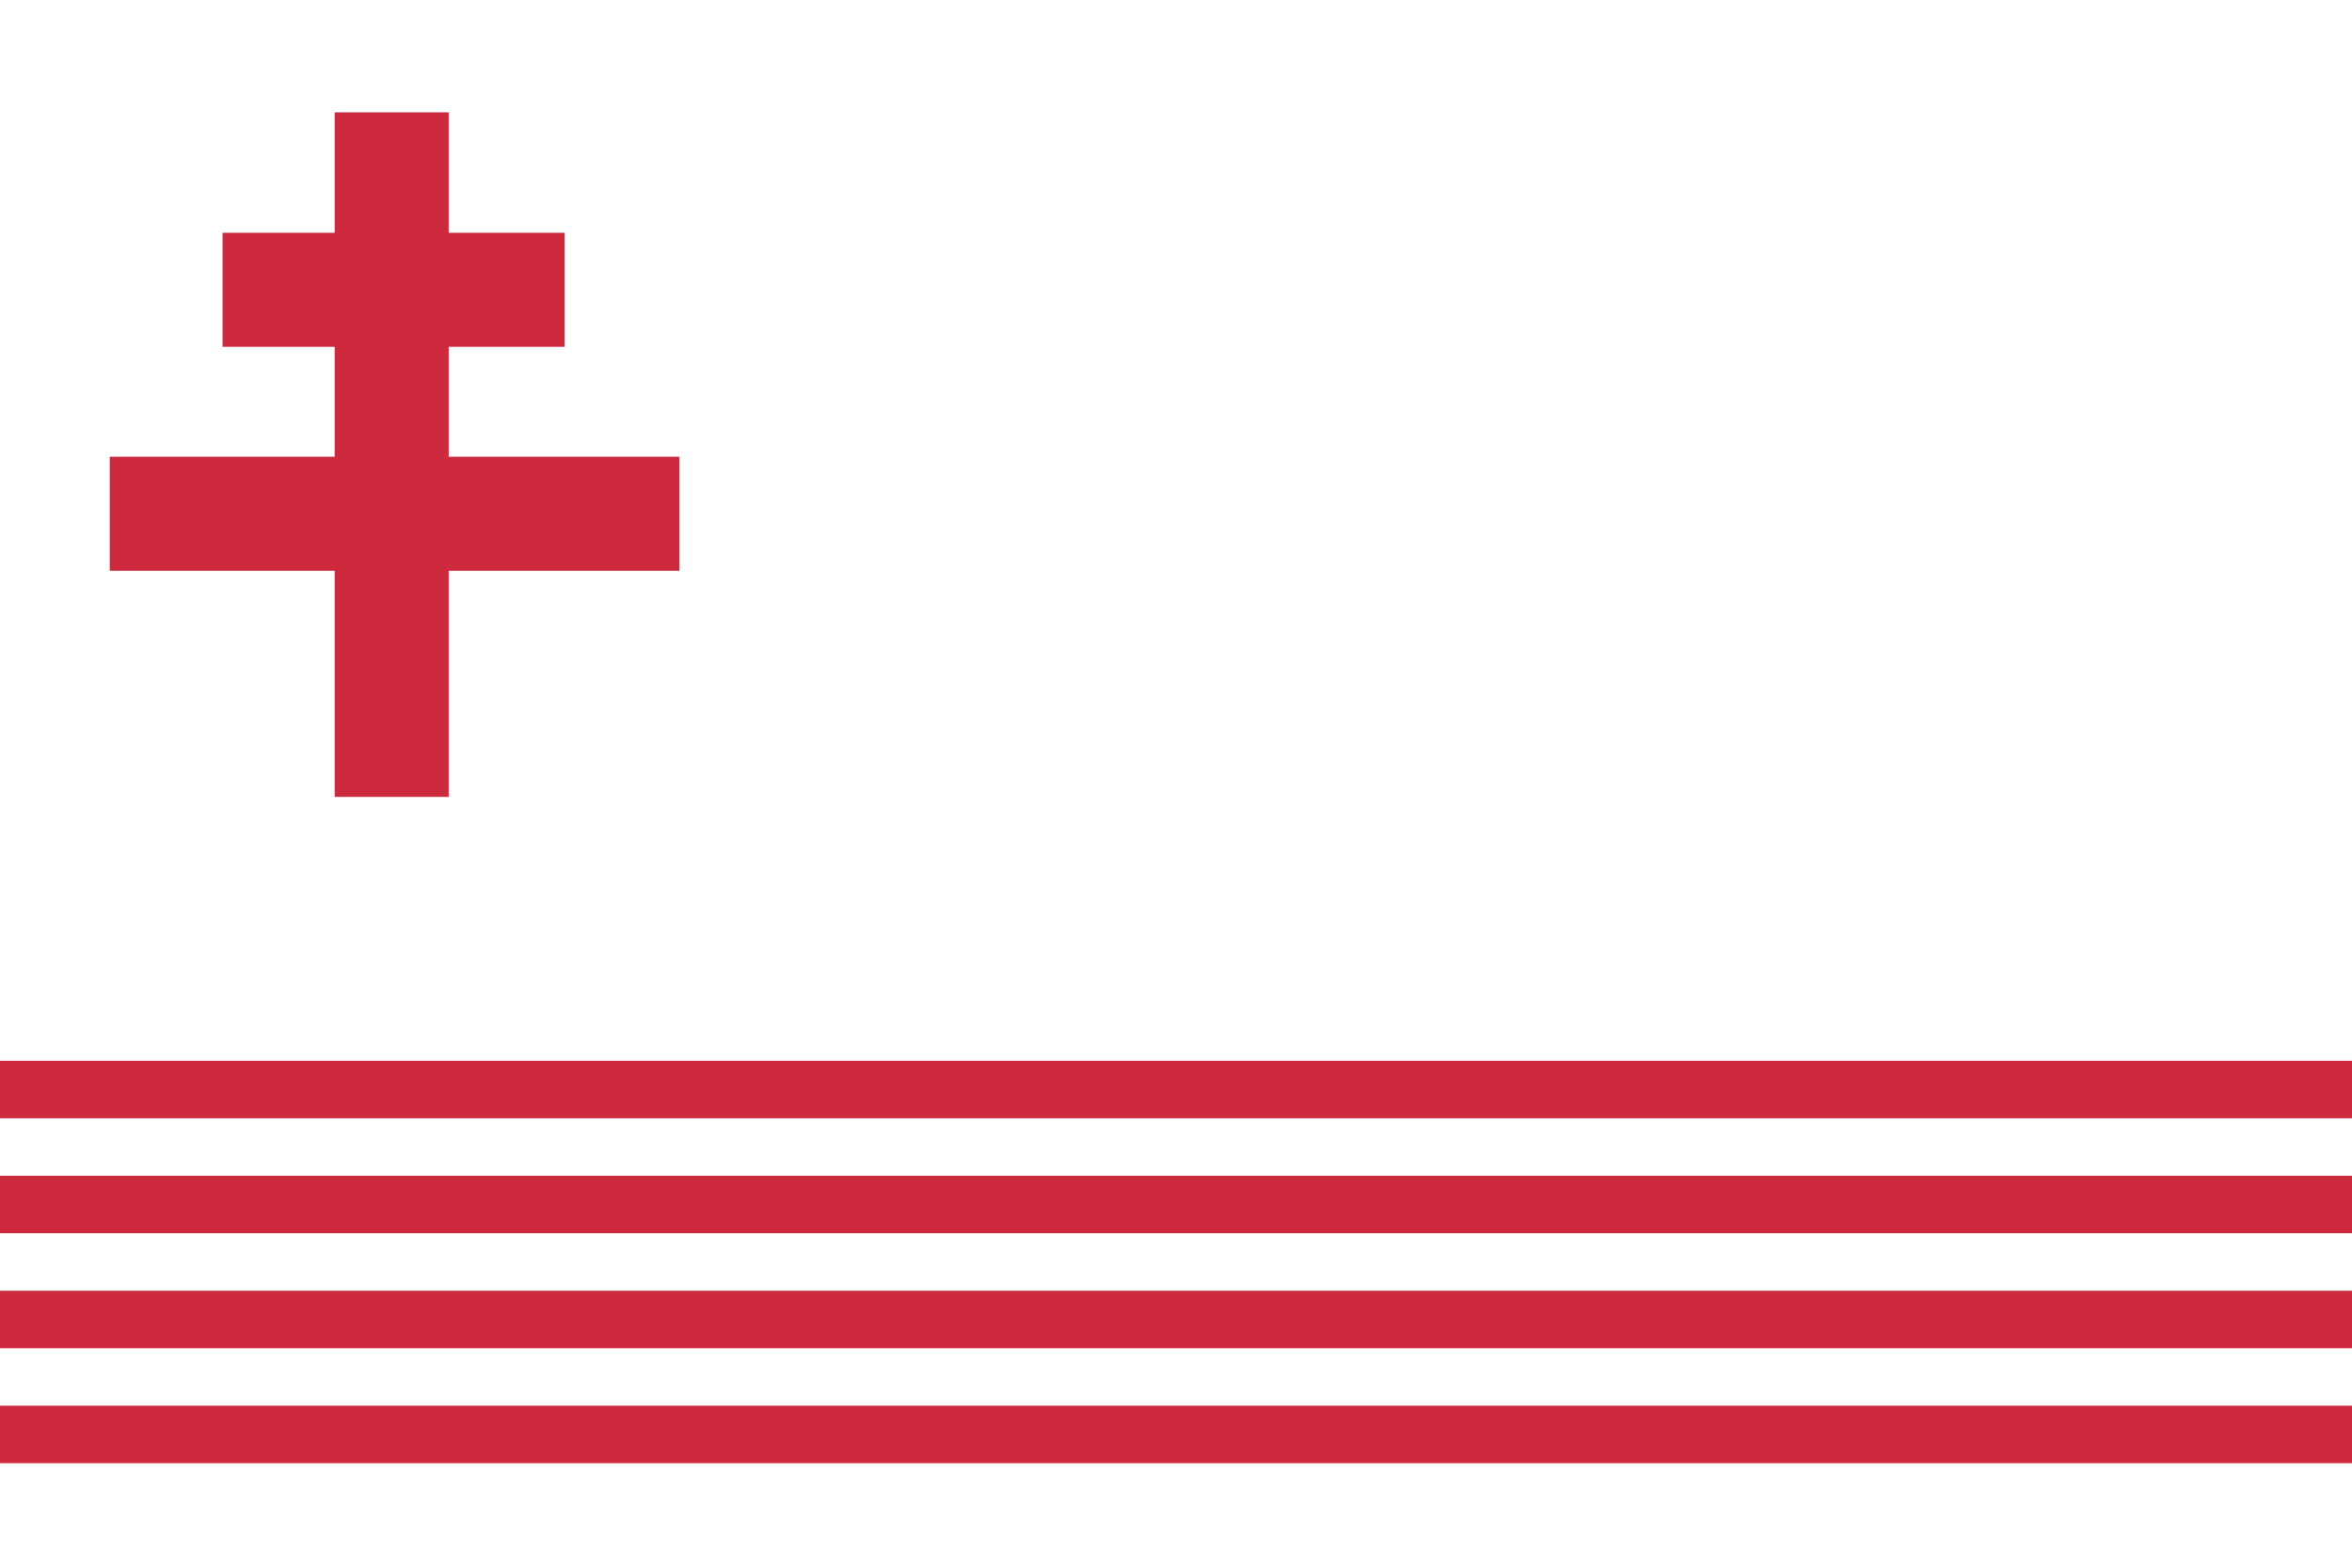
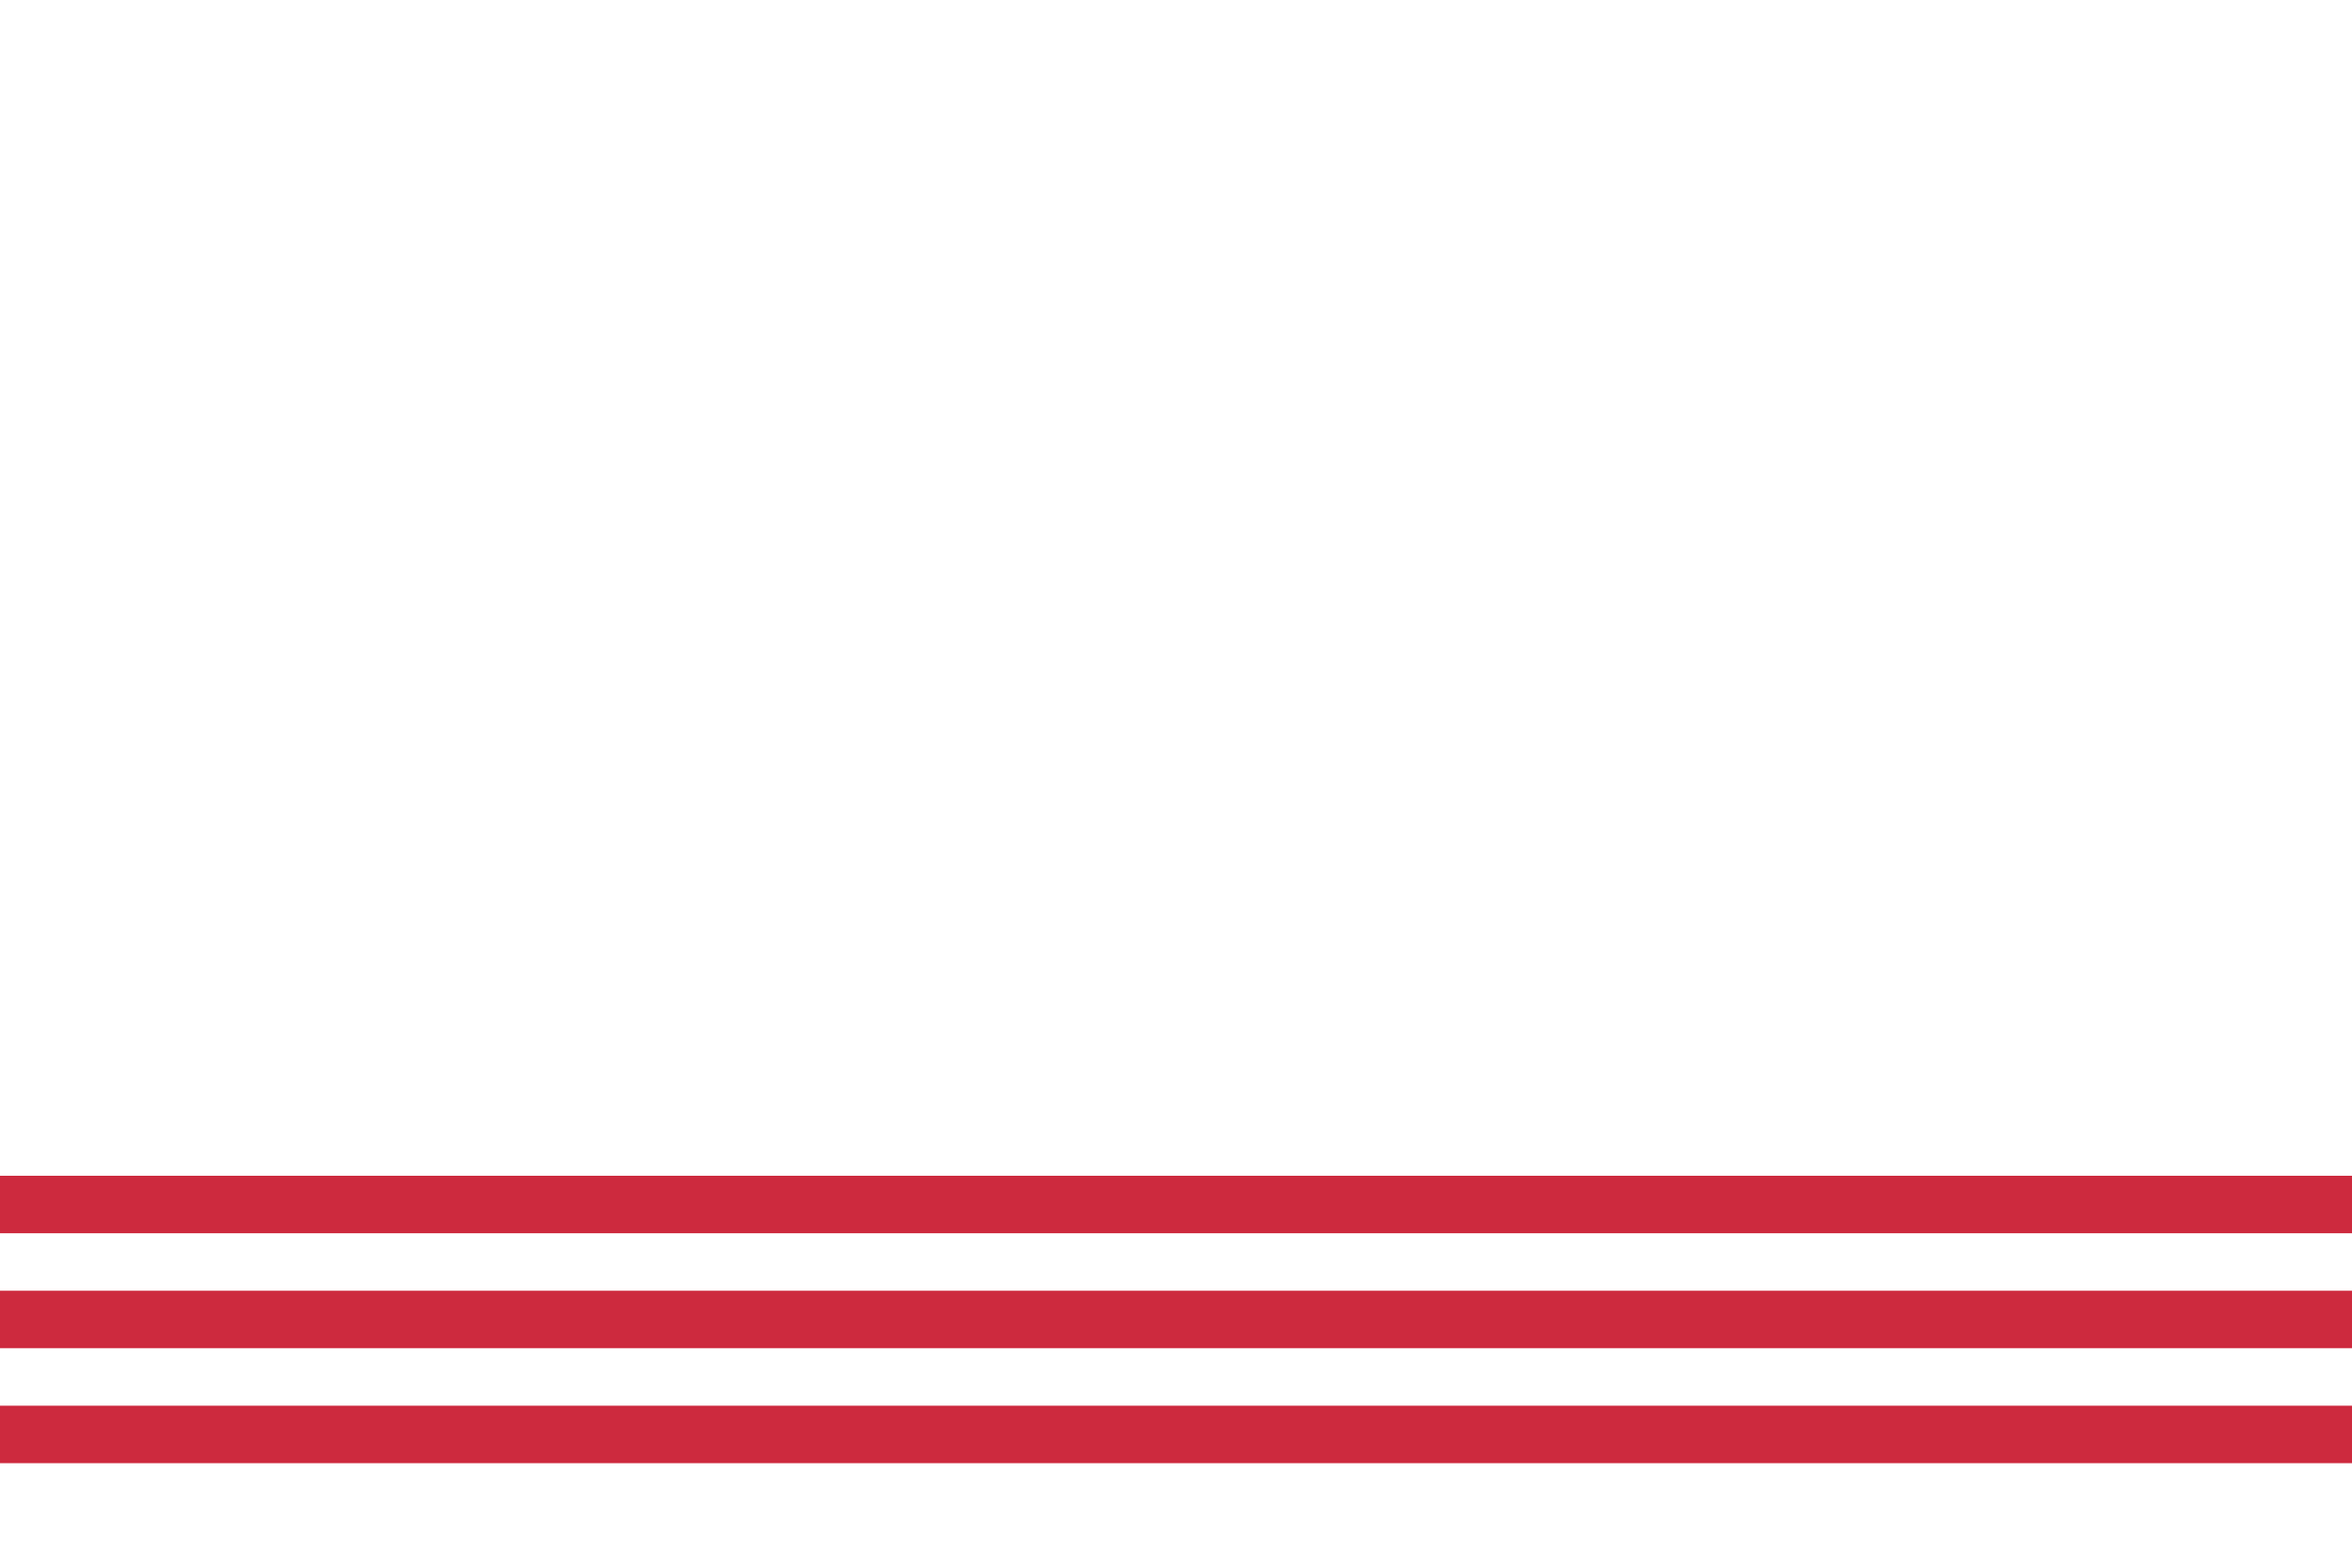
<svg xmlns="http://www.w3.org/2000/svg" height="600" width="900" version="1.1" viewBox="0 0 900 600">
  <g transform="translate(0,-452.362)">
-     <path d="m0 452.362h900v600h-900z" fill="#fff" />
+     <path d="m0 452.362v600h-900z" fill="#fff" />
    <g fill="#cd2a3e">
-       <rect transform="rotate(90)" height="900" width="22" y="-900" x="858.362" />
      <rect transform="rotate(90)" height="900" width="22" y="-900" x="902.362" />
      <rect transform="rotate(90)" height="900" width="22" y="-900" x="946.362" />
      <rect transform="rotate(90)" height="900" width="22" y="-900" x="990.362" />
-       <path d="m128.052 495.362v46.096h-42.897v43.637h42.897v42.078h-86.052v43.637h86.052v86.553h43.635v-86.553h88.314v-43.637h-88.314v-42.078h44.379v-43.637h-44.379v-46.096z" />
    </g>
  </g>
</svg>